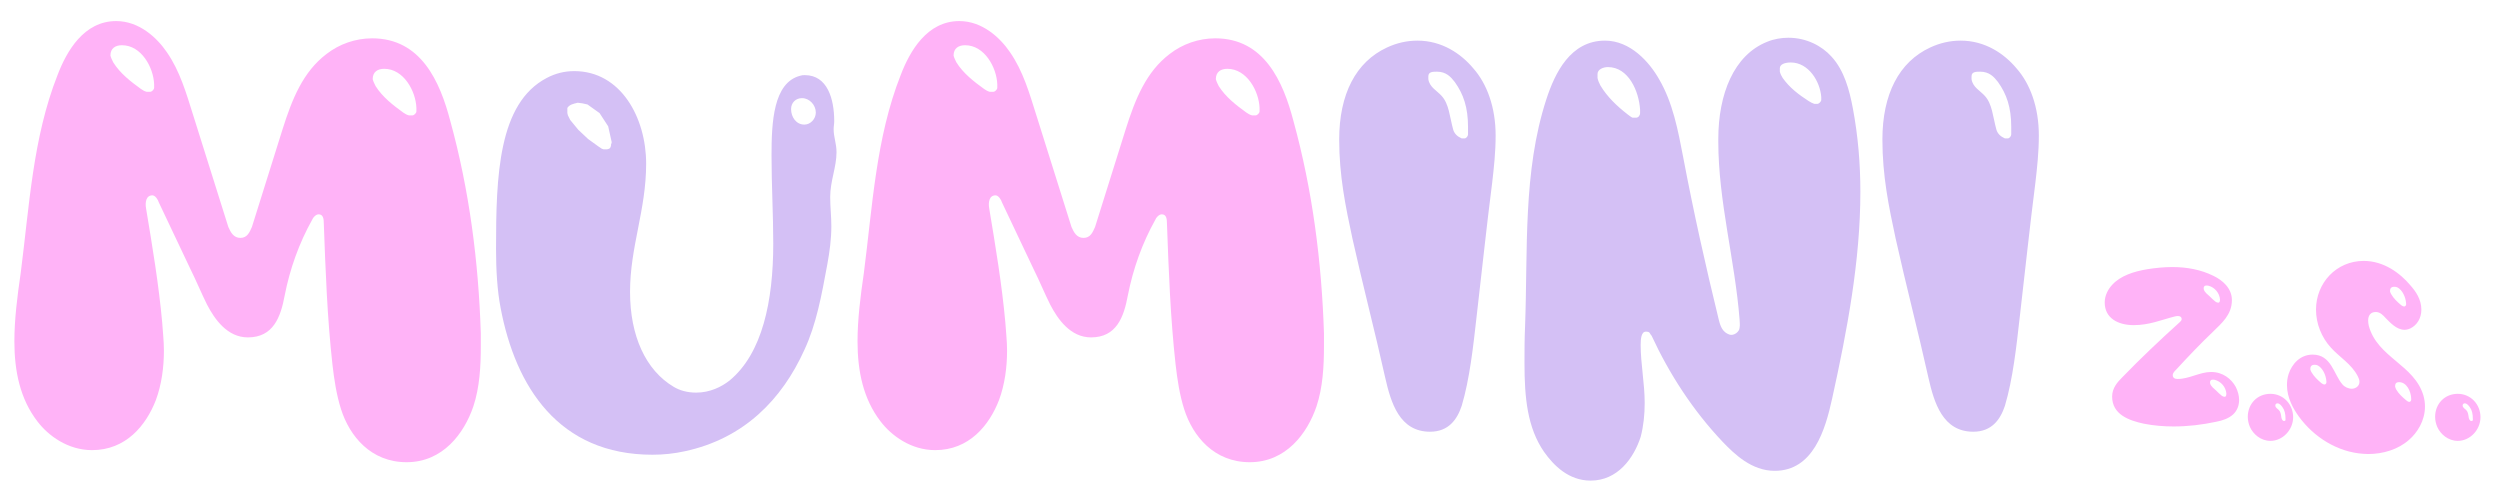
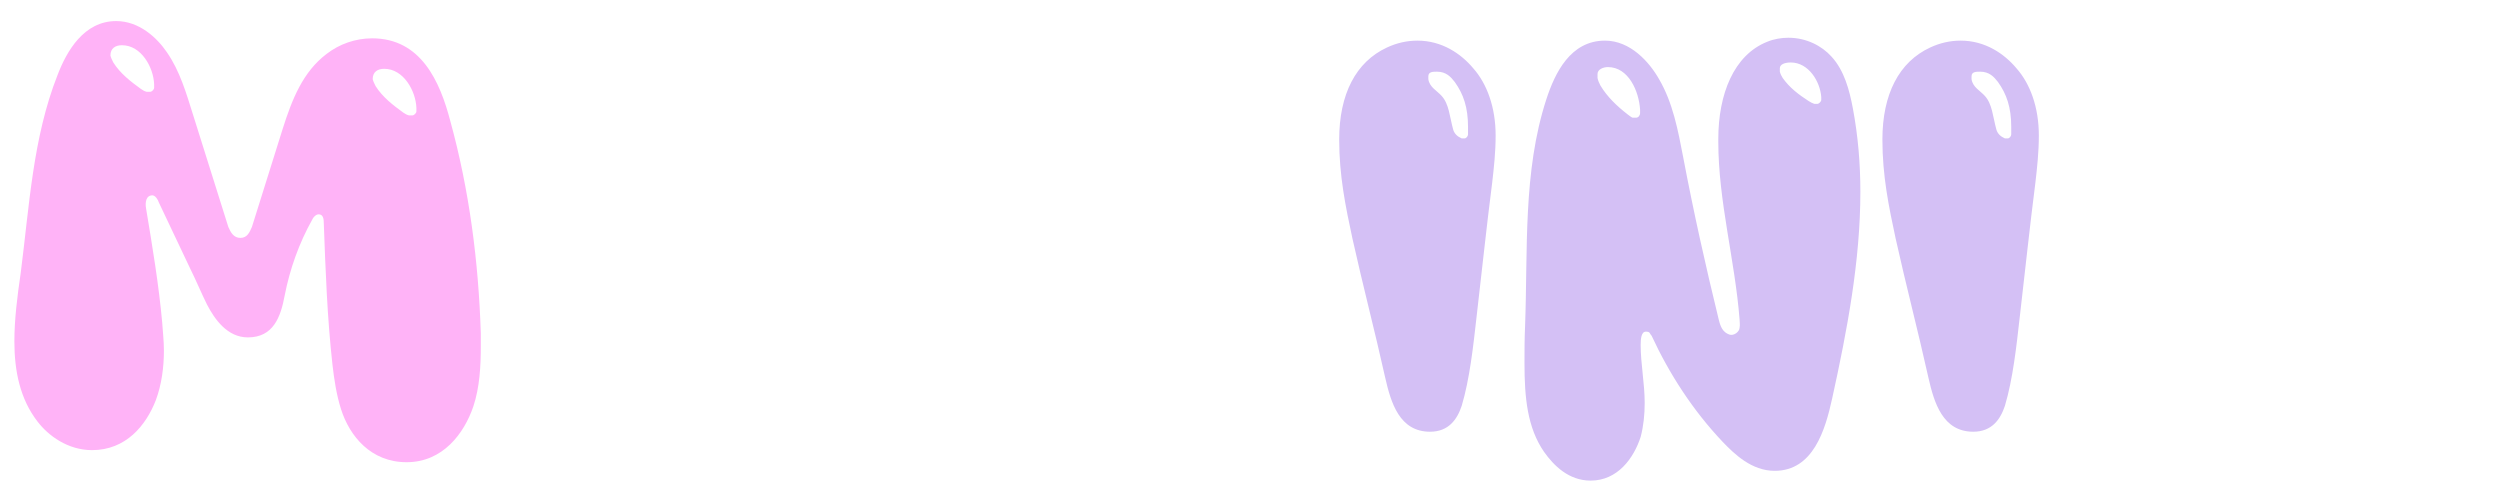
<svg xmlns="http://www.w3.org/2000/svg" viewBox="0 36.397 456.409 90.927">
  <g>
-     <path d="M 59.115 77.204 C 59.43 85.814 59.745 94.424 60.69 102.929 C 61.005 105.659 61.425 108.494 62.265 111.119 C 63.84 116.054 67.725 120.779 74.235 120.779 C 80.85 120.779 84.735 115.529 86.415 110.594 C 87.57 107.129 87.78 103.244 87.78 99.569 L 87.78 97.259 C 87.36 84.134 85.68 71.114 82.215 58.514 C 80.325 51.269 76.86 43.394 67.935 43.394 C 64.89 43.394 61.95 44.444 59.64 46.229 C 55.335 49.484 53.34 54.419 51.555 60.089 L 45.99 77.834 C 45.57 78.779 45.15 79.829 43.89 79.829 C 42.63 79.829 42.105 78.779 41.685 77.834 L 35.28 57.464 C 34.02 53.474 32.865 49.379 30.45 45.914 C 28.665 43.289 25.41 40.244 21.21 40.244 C 15.33 40.244 12.18 45.704 10.5 50.114 C 5.985 61.559 5.355 74.054 3.78 86.234 C 3.15 90.539 2.625 94.739 2.625 98.729 C 2.625 104.189 3.675 109.229 6.825 113.324 C 8.82 115.949 12.39 118.574 16.8 118.574 C 22.995 118.574 26.67 114.059 28.455 109.439 C 29.505 106.604 29.925 103.454 29.925 100.409 C 29.925 98.624 29.715 96.944 29.61 95.264 C 28.98 88.334 27.825 81.404 26.67 74.474 C 26.46 73.319 26.67 72.059 27.825 72.059 C 28.35 72.059 28.875 72.899 28.98 73.319 L 34.755 85.499 C 35.805 87.599 36.75 89.909 37.8 92.009 C 39.165 94.634 41.475 97.994 45.255 97.994 C 49.875 97.994 51.24 94.319 51.975 90.329 C 52.92 85.499 54.6 80.774 57.015 76.469 C 57.12 76.154 57.645 75.524 58.17 75.524 C 59.01 75.524 59.115 76.364 59.115 77.204 Z M 76.02 56.099 L 76.02 56.729 C 76.02 57.044 75.6 57.464 75.285 57.464 L 74.655 57.464 C 74.235 57.359 73.92 57.149 73.605 56.939 C 71.715 55.574 69.825 54.104 68.565 52.109 C 68.355 51.689 68.145 51.269 68.04 50.849 C 68.04 49.484 68.985 48.959 70.14 48.959 C 73.71 48.959 75.915 53.054 76.02 56.099 Z M 28.14 51.794 L 28.14 52.424 C 28.14 52.739 27.72 53.159 27.405 53.159 L 26.775 53.159 C 26.355 53.054 26.04 52.844 25.725 52.634 C 23.835 51.269 21.945 49.799 20.685 47.804 C 20.475 47.384 20.265 46.964 20.16 46.544 C 20.16 45.179 21.105 44.654 22.26 44.654 C 25.83 44.654 28.035 48.749 28.14 51.794 Z" style="fill: rgb(255, 179, 247);" />
-     <path d="M 151.563 72.374 C 151.563 69.434 152.718 66.914 152.718 64.184 C 152.718 62.609 152.193 61.454 152.193 59.984 C 152.193 59.459 152.298 59.039 152.298 58.514 C 152.298 54.419 151.038 50.114 146.943 50.114 C 146.628 50.114 146.418 50.114 146.103 50.219 C 141.168 51.479 140.853 58.724 140.853 64.814 C 140.853 70.169 141.168 75.524 141.168 80.879 C 141.168 91.379 139.173 100.934 133.188 105.869 C 131.718 107.024 129.618 108.074 127.098 108.074 C 125.418 108.074 124.053 107.654 123.003 107.024 C 117.858 103.979 115.023 97.679 115.023 89.699 C 115.023 81.404 117.963 74.789 117.963 66.284 C 117.963 57.884 113.343 49.379 104.838 49.379 C 103.053 49.379 101.373 49.799 99.798 50.639 C 90.978 55.259 90.558 68.489 90.558 81.824 C 90.558 85.604 90.768 89.384 91.398 92.639 C 94.128 107.024 102.003 119.414 119.118 119.414 C 121.113 119.414 123.108 119.204 124.998 118.784 C 135.813 116.474 142.743 109.334 146.838 100.304 C 149.043 95.579 149.988 90.329 151.038 84.659 C 151.458 82.349 151.773 80.039 151.773 77.729 C 151.773 75.839 151.563 74.159 151.563 72.374 Z M 103.578 56.099 C 103.998 55.469 104.628 55.364 105.468 55.154 L 106.308 55.259 L 107.253 55.469 L 109.458 57.044 L 111.033 59.459 L 111.663 62.294 L 111.663 62.504 L 111.558 62.714 L 111.558 62.924 C 111.453 63.449 111.348 63.554 110.823 63.659 L 110.193 63.659 L 109.878 63.554 L 109.248 63.134 L 107.358 61.769 L 105.573 60.089 L 104.103 58.304 L 103.683 57.464 L 103.578 57.044 Z M 144.423 56.309 C 144.423 55.154 145.263 54.314 146.418 54.314 C 147.783 54.314 148.938 55.574 148.938 56.939 C 148.938 58.094 147.993 59.144 146.838 59.144 C 145.368 59.144 144.423 57.779 144.423 56.309 Z" style="fill: rgb(212, 192, 245);" />
-     <path d="M 213.044 77.204 C 213.359 85.814 213.674 94.424 214.619 102.929 C 214.934 105.659 215.354 108.494 216.194 111.119 C 217.769 116.054 221.654 120.779 228.164 120.779 C 234.779 120.779 238.664 115.529 240.344 110.594 C 241.499 107.129 241.709 103.244 241.709 99.569 L 241.709 97.259 C 241.289 84.134 239.609 71.114 236.144 58.514 C 234.254 51.269 230.789 43.394 221.864 43.394 C 218.819 43.394 215.879 44.444 213.569 46.229 C 209.264 49.484 207.269 54.419 205.484 60.089 L 199.919 77.834 C 199.499 78.779 199.079 79.829 197.819 79.829 C 196.559 79.829 196.034 78.779 195.614 77.834 L 189.209 57.464 C 187.949 53.474 186.794 49.379 184.379 45.914 C 182.594 43.289 179.339 40.244 175.139 40.244 C 169.259 40.244 166.109 45.704 164.429 50.114 C 159.914 61.559 159.284 74.054 157.709 86.234 C 157.079 90.539 156.554 94.739 156.554 98.729 C 156.554 104.189 157.604 109.229 160.754 113.324 C 162.749 115.949 166.319 118.574 170.729 118.574 C 176.924 118.574 180.599 114.059 182.384 109.439 C 183.434 106.604 183.854 103.454 183.854 100.409 C 183.854 98.624 183.644 96.944 183.539 95.264 C 182.909 88.334 181.754 81.404 180.599 74.474 C 180.389 73.319 180.599 72.059 181.754 72.059 C 182.279 72.059 182.804 72.899 182.909 73.319 L 188.684 85.499 C 189.734 87.599 190.679 89.909 191.729 92.009 C 193.094 94.634 195.404 97.994 199.184 97.994 C 203.804 97.994 205.169 94.319 205.904 90.329 C 206.849 85.499 208.529 80.774 210.944 76.469 C 211.049 76.154 211.574 75.524 212.099 75.524 C 212.939 75.524 213.044 76.364 213.044 77.204 Z M 229.949 56.099 L 229.949 56.729 C 229.949 57.044 229.529 57.464 229.214 57.464 L 228.584 57.464 C 228.164 57.359 227.849 57.149 227.534 56.939 C 225.644 55.574 223.754 54.104 222.494 52.109 C 222.284 51.689 222.074 51.269 221.969 50.849 C 221.969 49.484 222.914 48.959 224.069 48.959 C 227.639 48.959 229.844 53.054 229.949 56.099 Z M 182.069 51.794 L 182.069 52.424 C 182.069 52.739 181.649 53.159 181.334 53.159 L 180.704 53.159 C 180.284 53.054 179.969 52.844 179.654 52.634 C 177.764 51.269 175.874 49.799 174.614 47.804 C 174.404 47.384 174.194 46.964 174.089 46.544 C 174.089 45.179 175.034 44.654 176.189 44.654 C 179.759 44.654 181.964 48.749 182.069 51.794 Z" style="fill: rgb(255, 179, 247);" />
+     <path d="M 59.115 77.204 C 59.43 85.814 59.745 94.424 60.69 102.929 C 61.005 105.659 61.425 108.494 62.265 111.119 C 63.84 116.054 67.725 120.779 74.235 120.779 C 80.85 120.779 84.735 115.529 86.415 110.594 C 87.57 107.129 87.78 103.244 87.78 99.569 L 87.78 97.259 C 87.36 84.134 85.68 71.114 82.215 58.514 C 80.325 51.269 76.86 43.394 67.935 43.394 C 64.89 43.394 61.95 44.444 59.64 46.229 C 55.335 49.484 53.34 54.419 51.555 60.089 L 45.99 77.834 C 45.57 78.779 45.15 79.829 43.89 79.829 C 42.63 79.829 42.105 78.779 41.685 77.834 L 35.28 57.464 C 34.02 53.474 32.865 49.379 30.45 45.914 C 28.665 43.289 25.41 40.244 21.21 40.244 C 15.33 40.244 12.18 45.704 10.5 50.114 C 5.985 61.559 5.355 74.054 3.78 86.234 C 3.15 90.539 2.625 94.739 2.625 98.729 C 2.625 104.189 3.675 109.229 6.825 113.324 C 8.82 115.949 12.39 118.574 16.8 118.574 C 22.995 118.574 26.67 114.059 28.455 109.439 C 29.505 106.604 29.925 103.454 29.925 100.409 C 29.925 98.624 29.715 96.944 29.61 95.264 C 28.98 88.334 27.825 81.404 26.67 74.474 C 26.46 73.319 26.67 72.059 27.825 72.059 C 28.35 72.059 28.875 72.899 28.98 73.319 L 34.755 85.499 C 35.805 87.599 36.75 89.909 37.8 92.009 C 39.165 94.634 41.475 97.994 45.255 97.994 C 49.875 97.994 51.24 94.319 51.975 90.329 C 52.92 85.499 54.6 80.774 57.015 76.469 C 57.12 76.154 57.645 75.524 58.17 75.524 C 59.01 75.524 59.115 76.364 59.115 77.204 Z M 76.02 56.099 L 76.02 56.729 C 76.02 57.044 75.6 57.464 75.285 57.464 L 74.655 57.464 C 74.235 57.359 73.92 57.149 73.605 56.939 C 71.715 55.574 69.825 54.104 68.565 52.109 C 68.355 51.689 68.145 51.269 68.04 50.849 C 68.04 49.484 68.985 48.959 70.14 48.959 C 73.71 48.959 75.915 53.054 76.02 56.099 M 28.14 51.794 L 28.14 52.424 C 28.14 52.739 27.72 53.159 27.405 53.159 L 26.775 53.159 C 26.355 53.054 26.04 52.844 25.725 52.634 C 23.835 51.269 21.945 49.799 20.685 47.804 C 20.475 47.384 20.265 46.964 20.16 46.544 C 20.16 45.179 21.105 44.654 22.26 44.654 C 25.83 44.654 28.035 48.749 28.14 51.794 Z" style="fill: rgb(255, 179, 247);" />
    <path d="M 269.583 94.109 C 270.528 86.024 271.368 77.939 272.418 69.749 C 272.733 67.019 273.048 64.184 273.048 61.139 C 273.048 55.994 271.473 51.689 268.953 48.854 C 266.748 46.229 263.283 43.814 258.768 43.814 C 256.878 43.814 254.988 44.234 253.203 45.074 C 247.533 47.699 244.488 53.579 244.488 61.874 C 244.488 68.489 245.643 74.054 246.903 79.934 C 248.793 88.439 250.998 96.839 252.888 105.344 C 253.938 109.964 255.513 115.214 261.078 115.214 C 264.438 115.214 266.013 113.009 266.853 110.489 C 268.323 105.554 268.953 99.674 269.583 94.109 Z M 268.008 60.929 C 268.008 61.244 267.693 61.664 267.378 61.664 L 266.853 61.664 C 266.118 61.349 265.488 60.824 265.278 59.984 C 264.648 57.674 264.543 55.364 263.178 53.894 C 262.338 52.949 260.973 52.319 260.763 50.849 L 260.763 50.324 C 260.763 49.484 261.603 49.484 262.338 49.484 C 264.018 49.484 264.858 50.429 265.593 51.374 C 267.168 53.579 268.008 55.994 268.008 59.564 Z M 300.47 96.944 C 301.31 96.944 301.1 97.259 301.52 97.679 C 304.775 104.714 309.08 111.329 314.435 116.999 C 316.64 119.309 319.79 122.354 323.99 122.354 C 331.025 122.354 333.23 114.899 334.49 109.124 C 337.22 96.734 339.635 84.029 339.635 71.429 C 339.635 66.284 339.215 61.244 338.27 56.204 C 337.64 52.844 336.695 49.274 334.385 46.754 C 332.6 44.759 329.765 43.289 326.51 43.289 C 325.25 43.289 323.885 43.499 322.625 44.024 C 316.535 46.439 313.7 53.579 313.7 61.769 L 313.7 62.294 C 313.7 73.109 316.745 83.924 317.585 94.739 C 317.585 95.264 317.69 95.684 317.585 96.209 C 317.585 96.944 316.535 97.784 315.695 97.469 C 314.54 97.049 314.12 96.104 313.805 94.844 C 311.39 84.974 309.185 75.104 307.295 65.129 C 306.35 60.194 305.405 55.154 302.885 50.849 C 301.1 47.699 297.635 43.814 293.015 43.814 C 286.716 43.814 283.881 49.694 282.306 54.524 C 278.001 67.754 278.946 82.034 278.421 95.999 C 278.316 98.309 278.316 100.619 278.316 102.719 C 278.316 109.019 278.841 114.479 281.886 118.889 C 283.671 121.409 286.401 124.139 290.39 124.139 C 295.325 124.139 298.265 120.044 299.525 116.159 C 300.05 114.164 300.26 112.064 300.26 109.964 C 300.26 106.394 299.525 102.824 299.525 99.359 C 299.525 98.309 299.63 96.944 300.47 96.944 Z M 299.42 56.414 L 299.42 57.044 C 299.42 57.464 299.105 57.884 298.685 57.884 L 298.055 57.884 C 297.74 57.779 297.425 57.464 297.11 57.254 C 295.22 55.784 293.435 54.104 292.175 52.004 C 291.965 51.584 291.755 51.164 291.65 50.639 L 291.65 49.904 C 291.65 49.064 292.7 48.644 293.54 48.644 C 297.32 48.644 299.21 53.054 299.42 56.414 Z M 332.495 54.104 L 332.495 54.629 C 332.495 54.944 332.075 55.364 331.76 55.364 L 331.235 55.364 C 330.92 55.259 330.5 55.049 330.185 54.839 C 328.4 53.684 326.72 52.424 325.46 50.639 C 325.25 50.324 325.04 49.904 324.935 49.484 L 324.935 48.854 C 324.935 48.119 325.88 47.804 326.93 47.804 C 330.185 47.804 332.285 51.269 332.495 54.104 Z M 368.753 94.109 C 369.698 86.024 370.538 77.939 371.588 69.749 C 371.903 67.019 372.218 64.184 372.218 61.139 C 372.218 55.994 370.643 51.689 368.123 48.854 C 365.918 46.229 362.453 43.814 357.938 43.814 C 356.048 43.814 354.158 44.234 352.373 45.074 C 346.703 47.699 343.658 53.579 343.658 61.874 C 343.658 68.489 344.813 74.054 346.073 79.934 C 347.963 88.439 350.168 96.839 352.058 105.344 C 353.108 109.964 354.683 115.214 360.248 115.214 C 363.608 115.214 365.183 113.009 366.023 110.489 C 367.493 105.554 368.123 99.674 368.753 94.109 Z M 367.178 60.929 C 367.178 61.244 366.863 61.664 366.548 61.664 L 366.023 61.664 C 365.288 61.349 364.658 60.824 364.448 59.984 C 363.818 57.674 363.713 55.364 362.348 53.894 C 361.508 52.949 360.143 52.319 359.933 50.849 L 359.933 50.324 C 359.933 49.484 360.773 49.484 361.508 49.484 C 363.188 49.484 364.028 50.429 364.763 51.374 C 366.338 53.579 367.178 55.994 367.178 59.564 Z" style="fill: rgb(212, 192, 245);" />
  </g>
  <g>
-     <path d="M 389.545 95.755 C 392.409 95.755 394.576 94.788 397.053 94.168 C 397.208 94.13 397.401 94.091 397.595 94.091 C 397.982 94.091 398.291 94.246 398.291 94.671 C 398.291 94.904 398.059 95.097 397.943 95.213 C 394.344 98.464 390.822 101.792 387.455 105.275 C 386.604 106.127 385.598 107.21 385.598 108.797 C 385.598 112.086 388.694 113.17 391.403 113.751 C 393.183 114.099 395.002 114.254 396.821 114.254 C 399.414 114.254 402.045 113.944 404.561 113.402 C 405.799 113.17 406.883 112.783 407.696 112.048 C 408.431 111.351 408.779 110.422 408.779 109.416 C 408.779 108.603 408.547 107.791 408.16 107.017 C 407.347 105.546 405.799 104.308 403.671 104.308 C 401.62 104.308 399.646 105.585 397.556 105.585 C 397.053 105.585 396.666 105.391 396.666 104.888 C 396.666 104.463 397.053 104.114 397.285 103.882 C 399.491 101.483 401.736 99.122 404.096 96.877 C 405.528 95.445 407.463 93.897 407.463 91.188 C 407.463 88.983 405.722 87.551 404.135 86.777 C 401.813 85.616 399.22 85.151 396.589 85.151 C 395.079 85.151 393.531 85.306 392.061 85.538 C 389.507 85.964 387.146 86.738 385.637 88.363 C 384.901 89.137 384.243 90.298 384.243 91.614 C 384.243 94.517 386.72 95.755 389.545 95.755 Z M 404.987 91.653 C 404.909 91.653 404.832 91.614 404.754 91.614 C 404.6 91.575 404.522 91.498 404.406 91.421 C 404.058 91.15 403.748 90.84 403.439 90.531 C 403.052 90.144 402.471 89.795 402.316 89.176 C 402.316 88.983 402.278 88.828 402.432 88.673 C 402.51 88.479 402.974 88.518 403.168 88.557 C 404.29 88.828 405.219 89.873 405.296 91.111 C 405.296 91.188 405.257 91.266 405.257 91.343 C 405.257 91.498 405.141 91.653 404.987 91.653 Z M 406.148 108.836 C 406.07 108.836 405.993 108.797 405.915 108.797 C 405.761 108.758 405.683 108.681 405.567 108.603 C 405.219 108.333 404.909 108.023 404.6 107.713 C 404.213 107.326 403.632 106.978 403.477 106.359 C 403.477 106.165 403.439 106.011 403.593 105.856 C 403.671 105.662 404.135 105.701 404.329 105.74 C 405.451 106.011 406.38 107.055 406.457 108.294 C 406.457 108.371 406.418 108.449 406.418 108.526 C 406.418 108.681 406.302 108.836 406.148 108.836 Z M 414.504 108.294 C 412.105 108.294 410.363 110.113 410.363 112.512 C 410.363 113.131 410.518 113.789 410.75 114.331 C 411.331 115.647 412.724 116.885 414.504 116.885 C 416.71 116.885 418.645 114.912 418.645 112.551 C 418.645 110.229 416.865 108.294 414.504 108.294 Z M 417.097 113.247 L 416.942 113.247 C 416.671 113.247 416.478 112.744 416.478 112.473 C 416.4 111.932 416.323 111.545 416.013 111.235 C 415.859 111.08 415.394 110.809 415.394 110.461 L 415.394 110.306 C 415.394 110.268 415.549 110.074 415.588 110.074 C 415.665 110.035 415.704 110.035 415.781 110.035 C 416.207 110.035 416.516 110.5 416.671 110.693 C 417.097 111.274 417.252 111.932 417.252 112.899 L 417.252 113.054 C 417.252 113.131 417.174 113.247 417.097 113.247 Z M 433.732 93.356 C 434.545 93.356 435.087 93.975 435.551 94.478 C 436.325 95.252 437.525 96.606 438.957 96.606 C 439.305 96.606 439.692 96.529 440.079 96.336 C 441.24 95.755 442.053 94.517 442.053 92.93 C 442.053 91.034 441.008 89.563 440.04 88.479 C 438.221 86.312 435.241 84.029 431.526 84.029 C 426.534 84.029 422.819 88.054 422.819 92.93 C 422.819 95.484 423.825 98 425.566 99.896 C 427.153 101.637 429.32 102.876 430.443 105.082 C 430.559 105.353 430.752 105.701 430.752 106.088 C 430.752 106.978 429.94 107.365 429.359 107.365 C 428.74 107.365 428.043 107.055 427.656 106.591 C 426.031 104.733 425.644 101.134 422.2 101.134 C 419.878 101.134 418.407 102.915 417.826 104.656 C 417.594 105.353 417.517 106.049 417.517 106.707 C 417.517 109.029 418.678 111.042 419.684 112.435 C 422.432 116.227 426.766 118.936 431.449 119.246 C 431.758 119.246 432.029 119.285 432.339 119.285 C 435.048 119.285 437.796 118.472 439.808 116.692 C 441.279 115.415 442.711 113.247 442.711 110.616 C 442.711 109.997 442.633 109.339 442.44 108.642 C 440.776 102.953 434.003 101.676 432.455 95.871 C 432.378 95.562 432.339 95.213 432.339 94.904 C 432.339 94.014 432.765 93.356 433.732 93.356 Z M 438.957 92.349 C 438.686 92.349 438.57 92.233 438.376 92.117 C 437.68 91.537 436.983 90.879 436.519 90.066 C 436.441 89.911 436.364 89.757 436.325 89.563 C 436.325 89.021 436.557 88.75 437.138 88.75 C 437.331 88.75 437.525 88.789 437.68 88.866 C 438.57 89.331 439.189 90.608 439.266 91.769 L 439.266 92.001 C 439.266 92.117 439.111 92.349 438.957 92.349 Z M 440.195 109.145 L 440.195 109.416 C 440.195 109.532 440.04 109.764 439.885 109.764 C 439.615 109.764 439.46 109.61 439.305 109.494 C 438.608 108.913 437.912 108.294 437.447 107.481 C 437.37 107.326 437.293 107.133 437.254 106.939 C 437.254 106.436 437.447 106.165 437.989 106.165 C 439.382 106.165 440.156 107.868 440.195 109.145 Z M 424.405 106.591 C 424.135 106.591 424.018 106.475 423.825 106.359 C 423.128 105.778 422.432 105.12 421.967 104.308 C 421.89 104.153 421.813 103.998 421.774 103.805 C 421.774 103.263 422.006 102.992 422.587 102.992 C 422.78 102.992 422.974 103.031 423.128 103.108 C 424.018 103.572 424.638 104.85 424.715 106.011 L 424.715 106.243 C 424.715 106.359 424.56 106.591 424.405 106.591 Z M 448.704 108.294 C 446.305 108.294 444.564 110.113 444.564 112.512 C 444.564 113.131 444.718 113.789 444.951 114.331 C 445.531 115.647 446.924 116.885 448.704 116.885 C 450.91 116.885 452.845 114.912 452.845 112.551 C 452.845 110.229 451.065 108.294 448.704 108.294 Z M 451.297 113.247 L 451.143 113.247 C 450.872 113.247 450.678 112.744 450.678 112.473 C 450.601 111.932 450.523 111.545 450.214 111.235 C 450.059 111.08 449.595 110.809 449.595 110.461 L 449.595 110.306 C 449.595 110.268 449.749 110.074 449.788 110.074 C 449.865 110.035 449.904 110.035 449.982 110.035 C 450.407 110.035 450.717 110.5 450.872 110.693 C 451.297 111.274 451.452 111.932 451.452 112.899 L 451.452 113.054 C 451.452 113.131 451.375 113.247 451.297 113.247 Z" style="fill: rgb(255, 179, 247);" />
-   </g>
+     </g>
</svg>